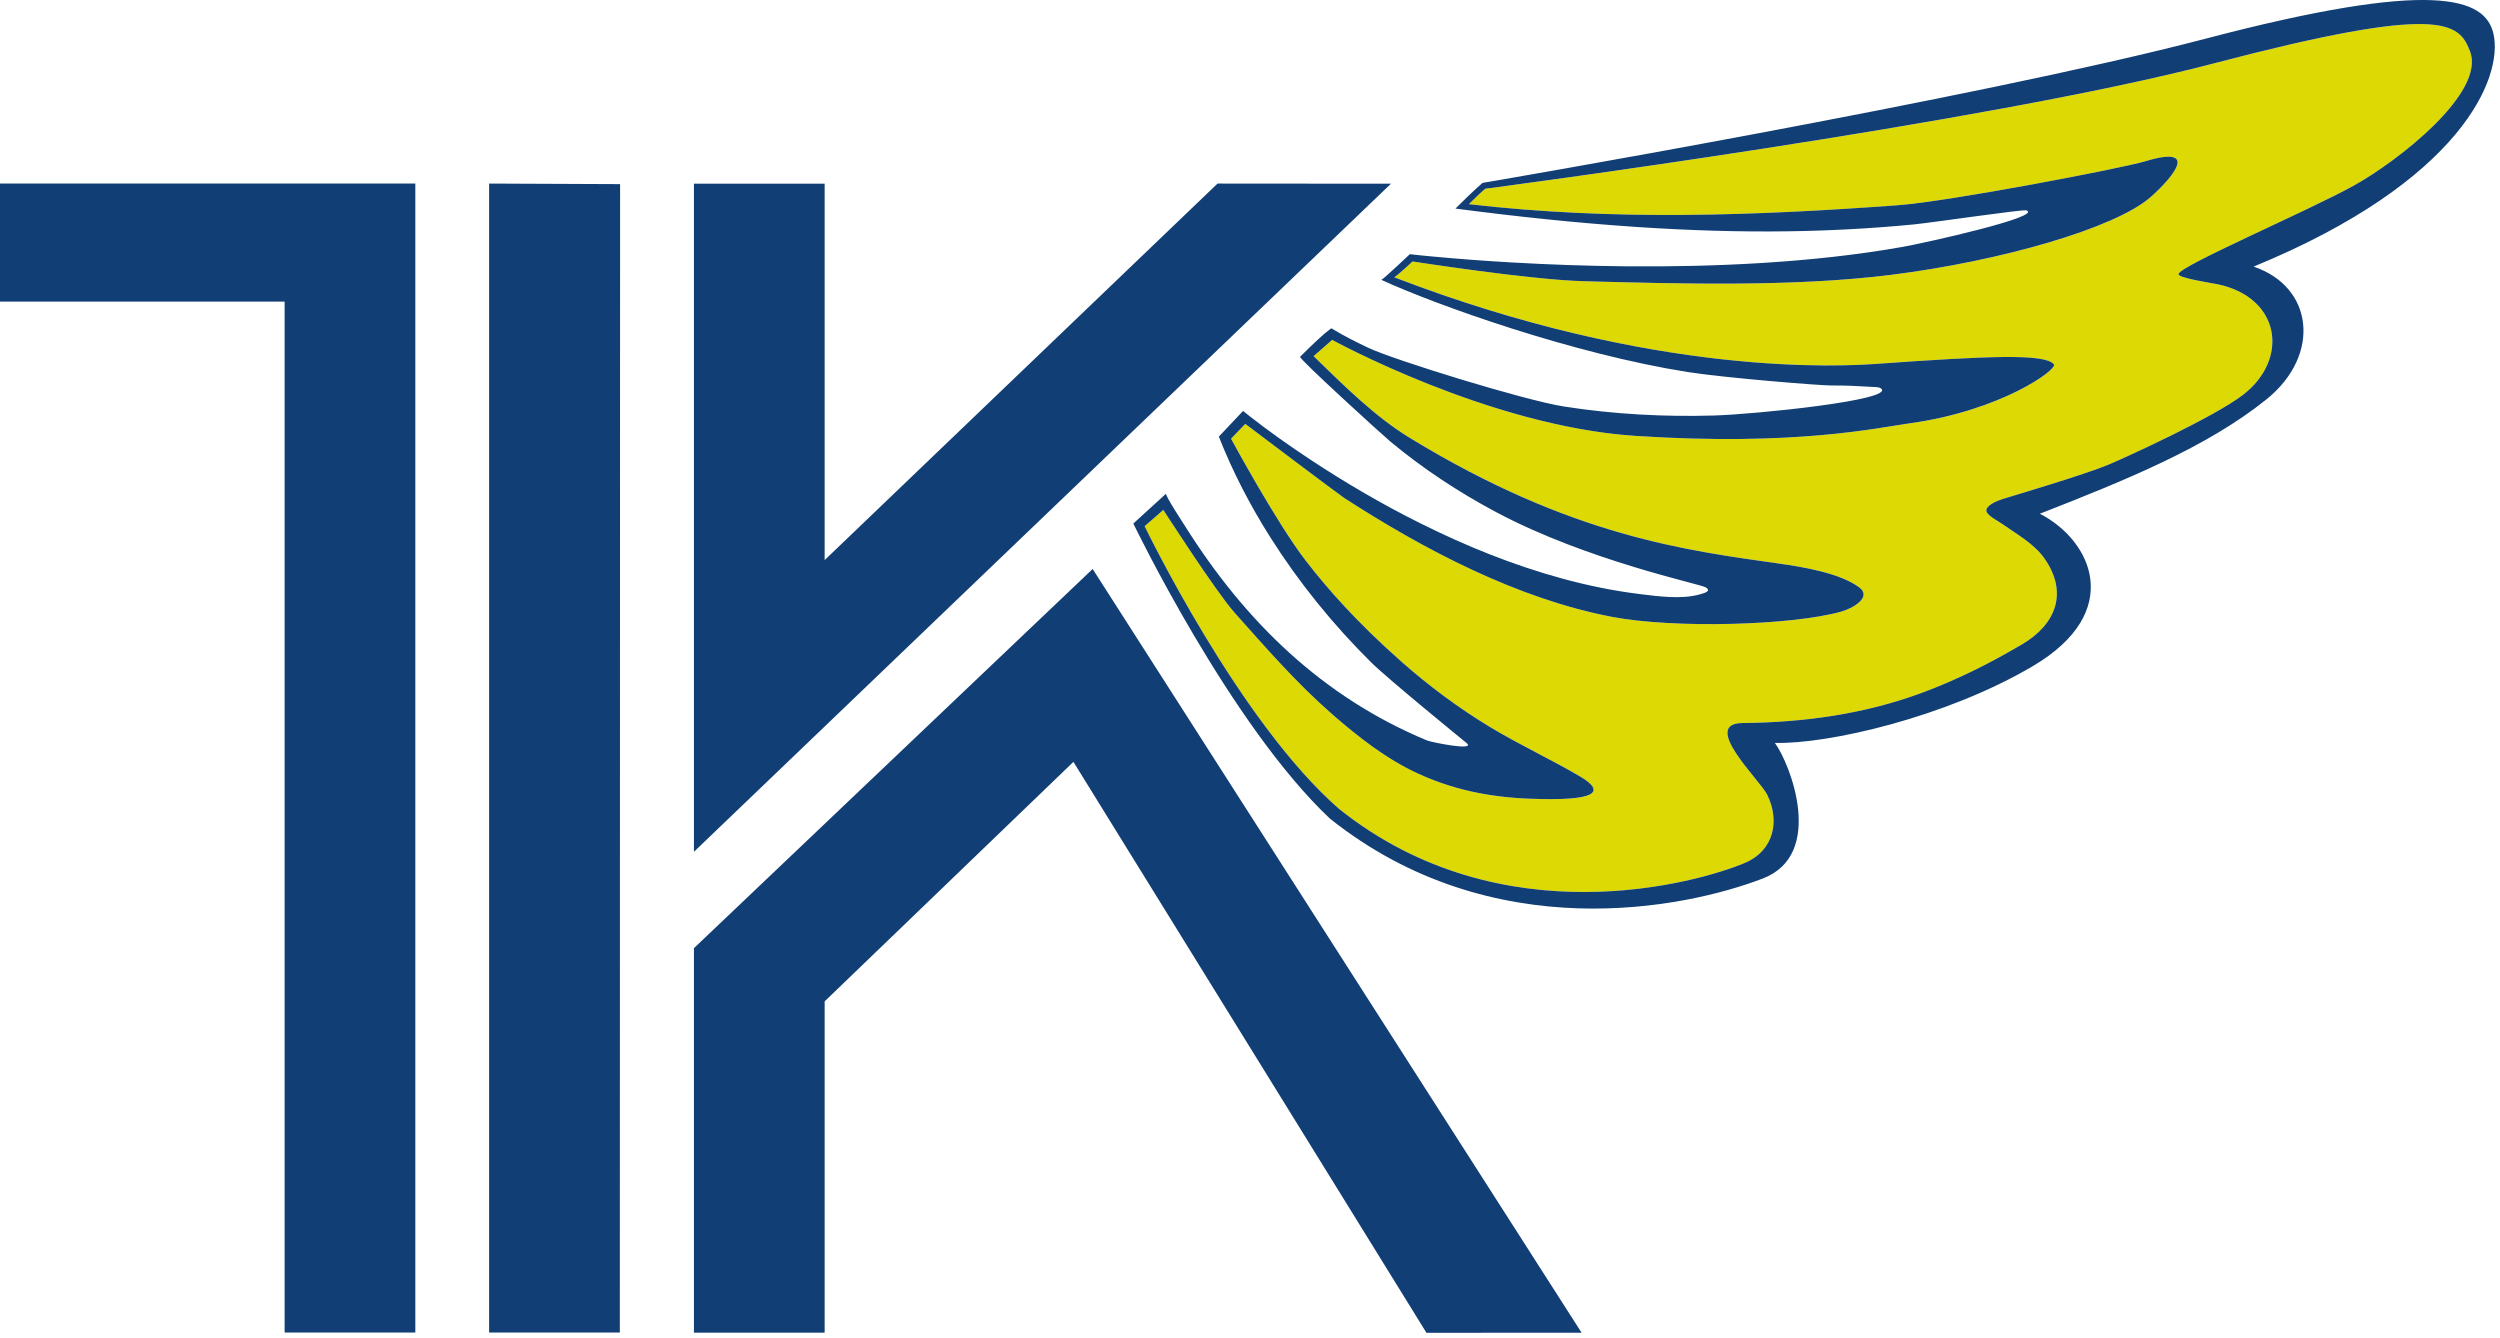
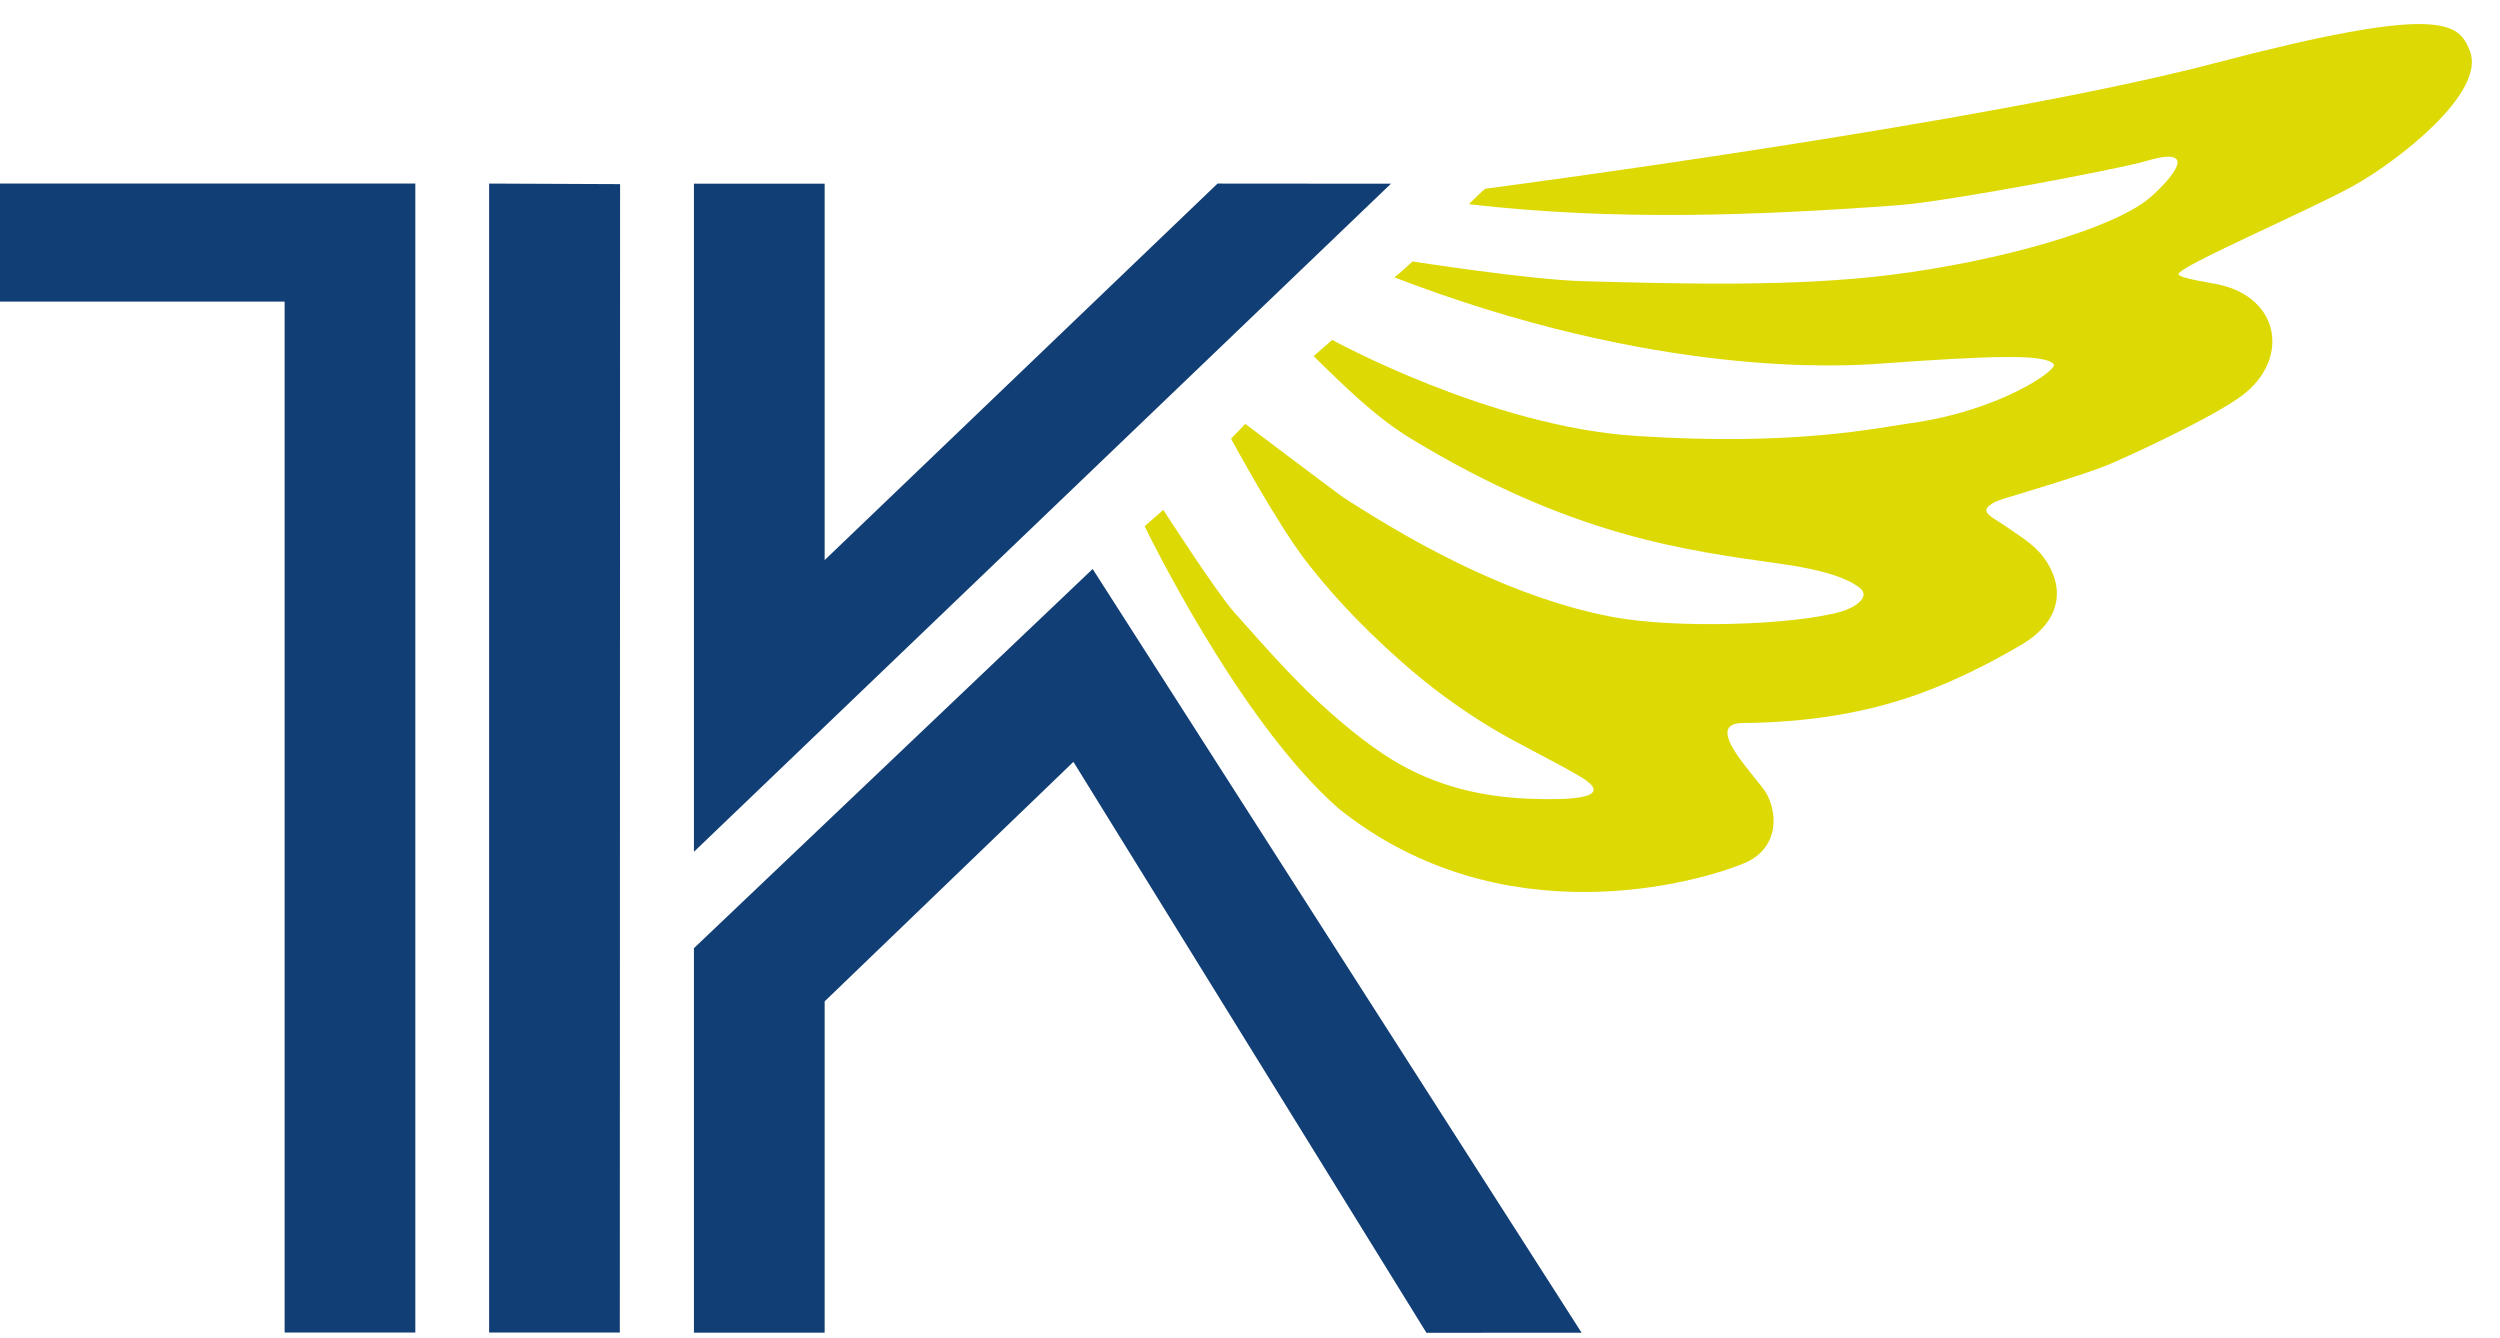
<svg xmlns="http://www.w3.org/2000/svg" width="198" height="106" viewBox="0 0 198 106" fill="none">
  <path d="M22.542 105.538V23.889H0V14.538H32.894V105.538H22.542ZM38.738 105.538V14.538L49.111 14.583L49.09 105.538H38.738Z" fill="#113E74" />
  <path d="M54.96 14.549H65.312V44.359L96.429 14.538L110.165 14.549L54.96 67.461V14.549ZM54.96 105.549V75.095L86.538 45.063L125.263 105.552L112.975 105.557L85.015 60.339L65.312 79.308V105.549L54.96 105.549Z" fill="#113E74" />
  <path d="M145.833 48.437C146.778 48.17 148.278 47.286 147.249 46.521C145.722 45.385 142.784 44.904 140.941 44.641C133.666 43.604 124.499 42.521 111.666 34.687C108.87 32.981 106.416 30.521 104.036 28.208L105.509 26.919C105.509 26.919 117.947 33.761 129.499 34.521C142.166 35.354 148.671 33.885 151.291 33.521C158.483 32.522 162.99 29.255 162.666 28.854C161.97 27.992 157.499 28.188 148.708 28.812C146.014 29.004 131.124 29.938 110.416 21.958C110.529 21.958 111.874 20.708 111.874 20.708C112.029 20.725 121.084 22.153 125.416 22.271C133.128 22.48 142.09 22.729 149.749 21.771C158.416 20.688 167.536 18.074 170.333 15.604C171.999 14.132 174.333 11.438 169.916 12.771C168.088 13.323 154.361 15.957 150.316 16.255C139.036 17.085 127.777 17.497 116.335 16.171C117.802 14.703 117.708 14.938 117.708 14.938C117.708 14.938 157.272 9.762 175.333 5.021C193.393 0.28 194.749 1.783 195.624 4.063C196.888 7.354 189.882 12.777 186.444 14.688C182.818 16.702 172.613 21.061 172.536 21.708C172.499 22.021 175.107 22.402 175.666 22.521C180.633 23.578 181.333 28.465 177.611 31.299C175.294 33.062 168.393 36.213 166.999 36.799C165.137 37.581 159.479 39.253 158.637 39.514C158.116 39.675 157.333 40.021 157.319 40.422C157.306 40.799 158.195 41.228 158.611 41.521C159.728 42.307 161.09 43.07 161.889 44.188C163.833 46.91 162.836 49.445 160.166 51.021C157.585 52.544 154.922 53.879 152.111 54.91C147.574 56.572 142.831 57.219 138.008 57.264C134.66 57.296 139.363 61.764 139.944 62.91C140.96 64.913 140.571 67.344 138.166 68.354C134.466 69.908 118.93 74.343 106.062 64.071C98.112 57.161 90.656 41.675 90.656 41.675L92.135 40.385C92.135 40.385 96.325 46.898 97.773 48.521C100.25 51.294 102.694 54.113 105.498 56.557C107.601 58.389 109.82 60.134 112.374 61.298C115.573 62.755 118.777 63.243 122.084 63.286C123.514 63.305 128.327 63.388 125.146 61.501C123.007 60.232 120.27 58.953 117.971 57.558C115.476 56.044 113.18 54.333 110.999 52.41C107.366 49.204 105.038 46.509 103.409 44.4C101.108 41.422 97.498 34.745 97.498 34.745L98.626 33.571C98.626 33.571 106.008 39.146 106.443 39.427C112.81 43.55 120.203 47.428 127.666 48.854C132.611 49.799 141.962 49.533 145.833 48.437Z" fill="#DDD904" />
-   <path d="M197.484 2.685C196.833 -0.201 192.741 -1.676 174.68 3.064C156.62 7.805 117.415 14.487 117.415 14.487C117.415 14.487 116.738 15.051 115.271 16.519C120.081 17.15 124.908 17.664 129.749 17.984C133.681 18.244 137.622 18.373 141.563 18.32C144.893 18.276 148.219 18.098 151.533 17.779C153.038 17.633 160.22 16.566 160.49 16.661C161.854 17.146 152.48 19.235 150.712 19.549C147.035 20.202 143.312 20.592 139.585 20.825C135.987 21.05 132.381 21.125 128.776 21.092C125.727 21.064 122.677 20.958 119.632 20.78C117.585 20.661 115.54 20.511 113.499 20.319C112.885 20.262 112.271 20.203 111.658 20.131C111.658 20.131 109.514 22.163 109.401 22.163C113.736 24.158 124.579 28.029 133.666 29.465C136.594 29.928 144.199 30.538 145.05 30.53C146.156 30.519 147.217 30.579 148.32 30.645C148.499 30.656 148.831 30.641 148.993 30.779C150.055 31.687 139.041 32.812 135.766 32.908C131.795 33.024 127.813 32.811 123.887 32.199C120.747 31.71 110.4 28.506 108.378 27.55C107.423 27.099 106.471 26.622 105.568 26.074C105.529 26.049 105.489 26.025 105.45 26.001C105.45 26.001 104.999 26.227 102.967 28.258C102.837 28.388 109.436 34.404 110.107 34.963C112.704 37.124 115.525 38.979 118.508 40.568C125.722 44.409 134.667 46.252 135.087 46.516C135.583 46.827 134.979 46.971 134.656 47.065C133.193 47.488 131.392 47.236 129.902 47.054C127.827 46.802 125.773 46.379 123.756 45.83C119.863 44.771 116.104 43.248 112.497 41.448C109.487 39.948 106.576 38.25 103.771 36.395C102.129 35.309 100.516 34.173 98.967 32.959C98.941 32.938 98.455 32.544 98.452 32.547C98.452 32.547 98.444 32.555 96.532 34.579C97.628 37.37 99.019 40.042 100.622 42.575C102.893 46.161 105.59 49.485 108.607 52.471C109.933 53.783 115.876 58.62 116.147 58.844C116.952 59.51 113.375 58.791 113.015 58.642C104.734 55.201 98.602 49.211 93.867 41.685C93.772 41.532 92.239 39.201 92.356 39.094L89.76 41.465C89.76 41.465 97.417 57.374 105.319 64.824C118.188 75.095 133.454 71.947 139.62 69.575C144.561 67.675 141.811 60.532 140.57 58.838C144.746 58.952 154.113 56.821 160.998 52.758C168.303 48.446 165.666 42.798 161.555 40.687C168.433 38.001 174.814 35.4 179.499 31.632C183.87 28.116 183.222 22.697 178.481 21.117C194.962 14.344 198.264 6.139 197.484 2.685ZM186.444 14.687C182.818 16.701 172.613 21.061 172.536 21.707C172.499 22.02 175.107 22.402 175.666 22.52C180.633 23.577 181.333 28.465 177.611 31.299C175.294 33.062 168.393 36.213 166.999 36.798C165.137 37.581 159.479 39.252 158.637 39.513C158.117 39.674 157.333 40.02 157.319 40.422C157.306 40.798 158.195 41.228 158.611 41.52C159.729 42.307 161.09 43.069 161.889 44.187C163.833 46.909 162.836 49.445 160.166 51.02C157.585 52.544 154.923 53.879 152.111 54.909C147.574 56.571 142.831 57.219 138.008 57.264C134.66 57.296 139.363 61.764 139.944 62.909C140.96 64.912 140.571 67.344 138.166 68.354C134.466 69.908 118.93 74.342 106.062 64.071C98.112 57.16 90.656 41.675 90.656 41.675L92.135 40.384C92.135 40.384 96.325 46.898 97.773 48.52C100.25 51.294 102.694 54.112 105.498 56.556C107.602 58.389 109.82 60.134 112.374 61.298C115.573 62.755 118.777 63.242 122.084 63.285C123.514 63.304 128.327 63.388 125.146 61.5C123.007 60.231 120.27 58.953 117.971 57.558C115.477 56.044 113.18 54.332 110.999 52.409C107.367 49.204 105.038 46.509 103.41 44.4C101.108 41.422 97.498 34.745 97.498 34.745L98.626 33.571C98.626 33.571 106.008 39.145 106.443 39.427C112.811 43.55 120.203 47.428 127.666 48.854C132.611 49.798 141.962 49.533 145.833 48.437C146.778 48.17 148.278 47.285 147.249 46.52C145.722 45.384 142.784 44.903 140.941 44.641C133.666 43.604 124.499 42.52 111.666 34.687C108.87 32.981 106.416 30.52 104.036 28.207L105.509 26.918C105.509 26.918 117.947 33.761 129.499 34.52C142.166 35.354 148.671 33.884 151.291 33.52C158.483 32.522 162.99 29.255 162.666 28.854C161.97 27.992 157.499 28.187 148.708 28.812C146.014 29.004 131.124 29.937 110.416 21.958C110.529 21.958 111.874 20.708 111.874 20.708C112.029 20.725 121.084 22.153 125.416 22.271C133.128 22.48 142.09 22.728 149.749 21.771C158.416 20.687 167.536 18.074 170.333 15.604C171.999 14.132 174.333 11.437 169.916 12.771C168.088 13.323 154.361 15.957 150.316 16.254C139.036 17.084 127.777 17.497 116.335 16.17C117.802 14.703 117.708 14.937 117.708 14.937C117.708 14.937 157.272 9.761 175.333 5.021C193.393 0.28 194.749 1.783 195.624 4.062C196.888 7.354 189.882 12.777 186.444 14.687Z" fill="#113E74" />
</svg>